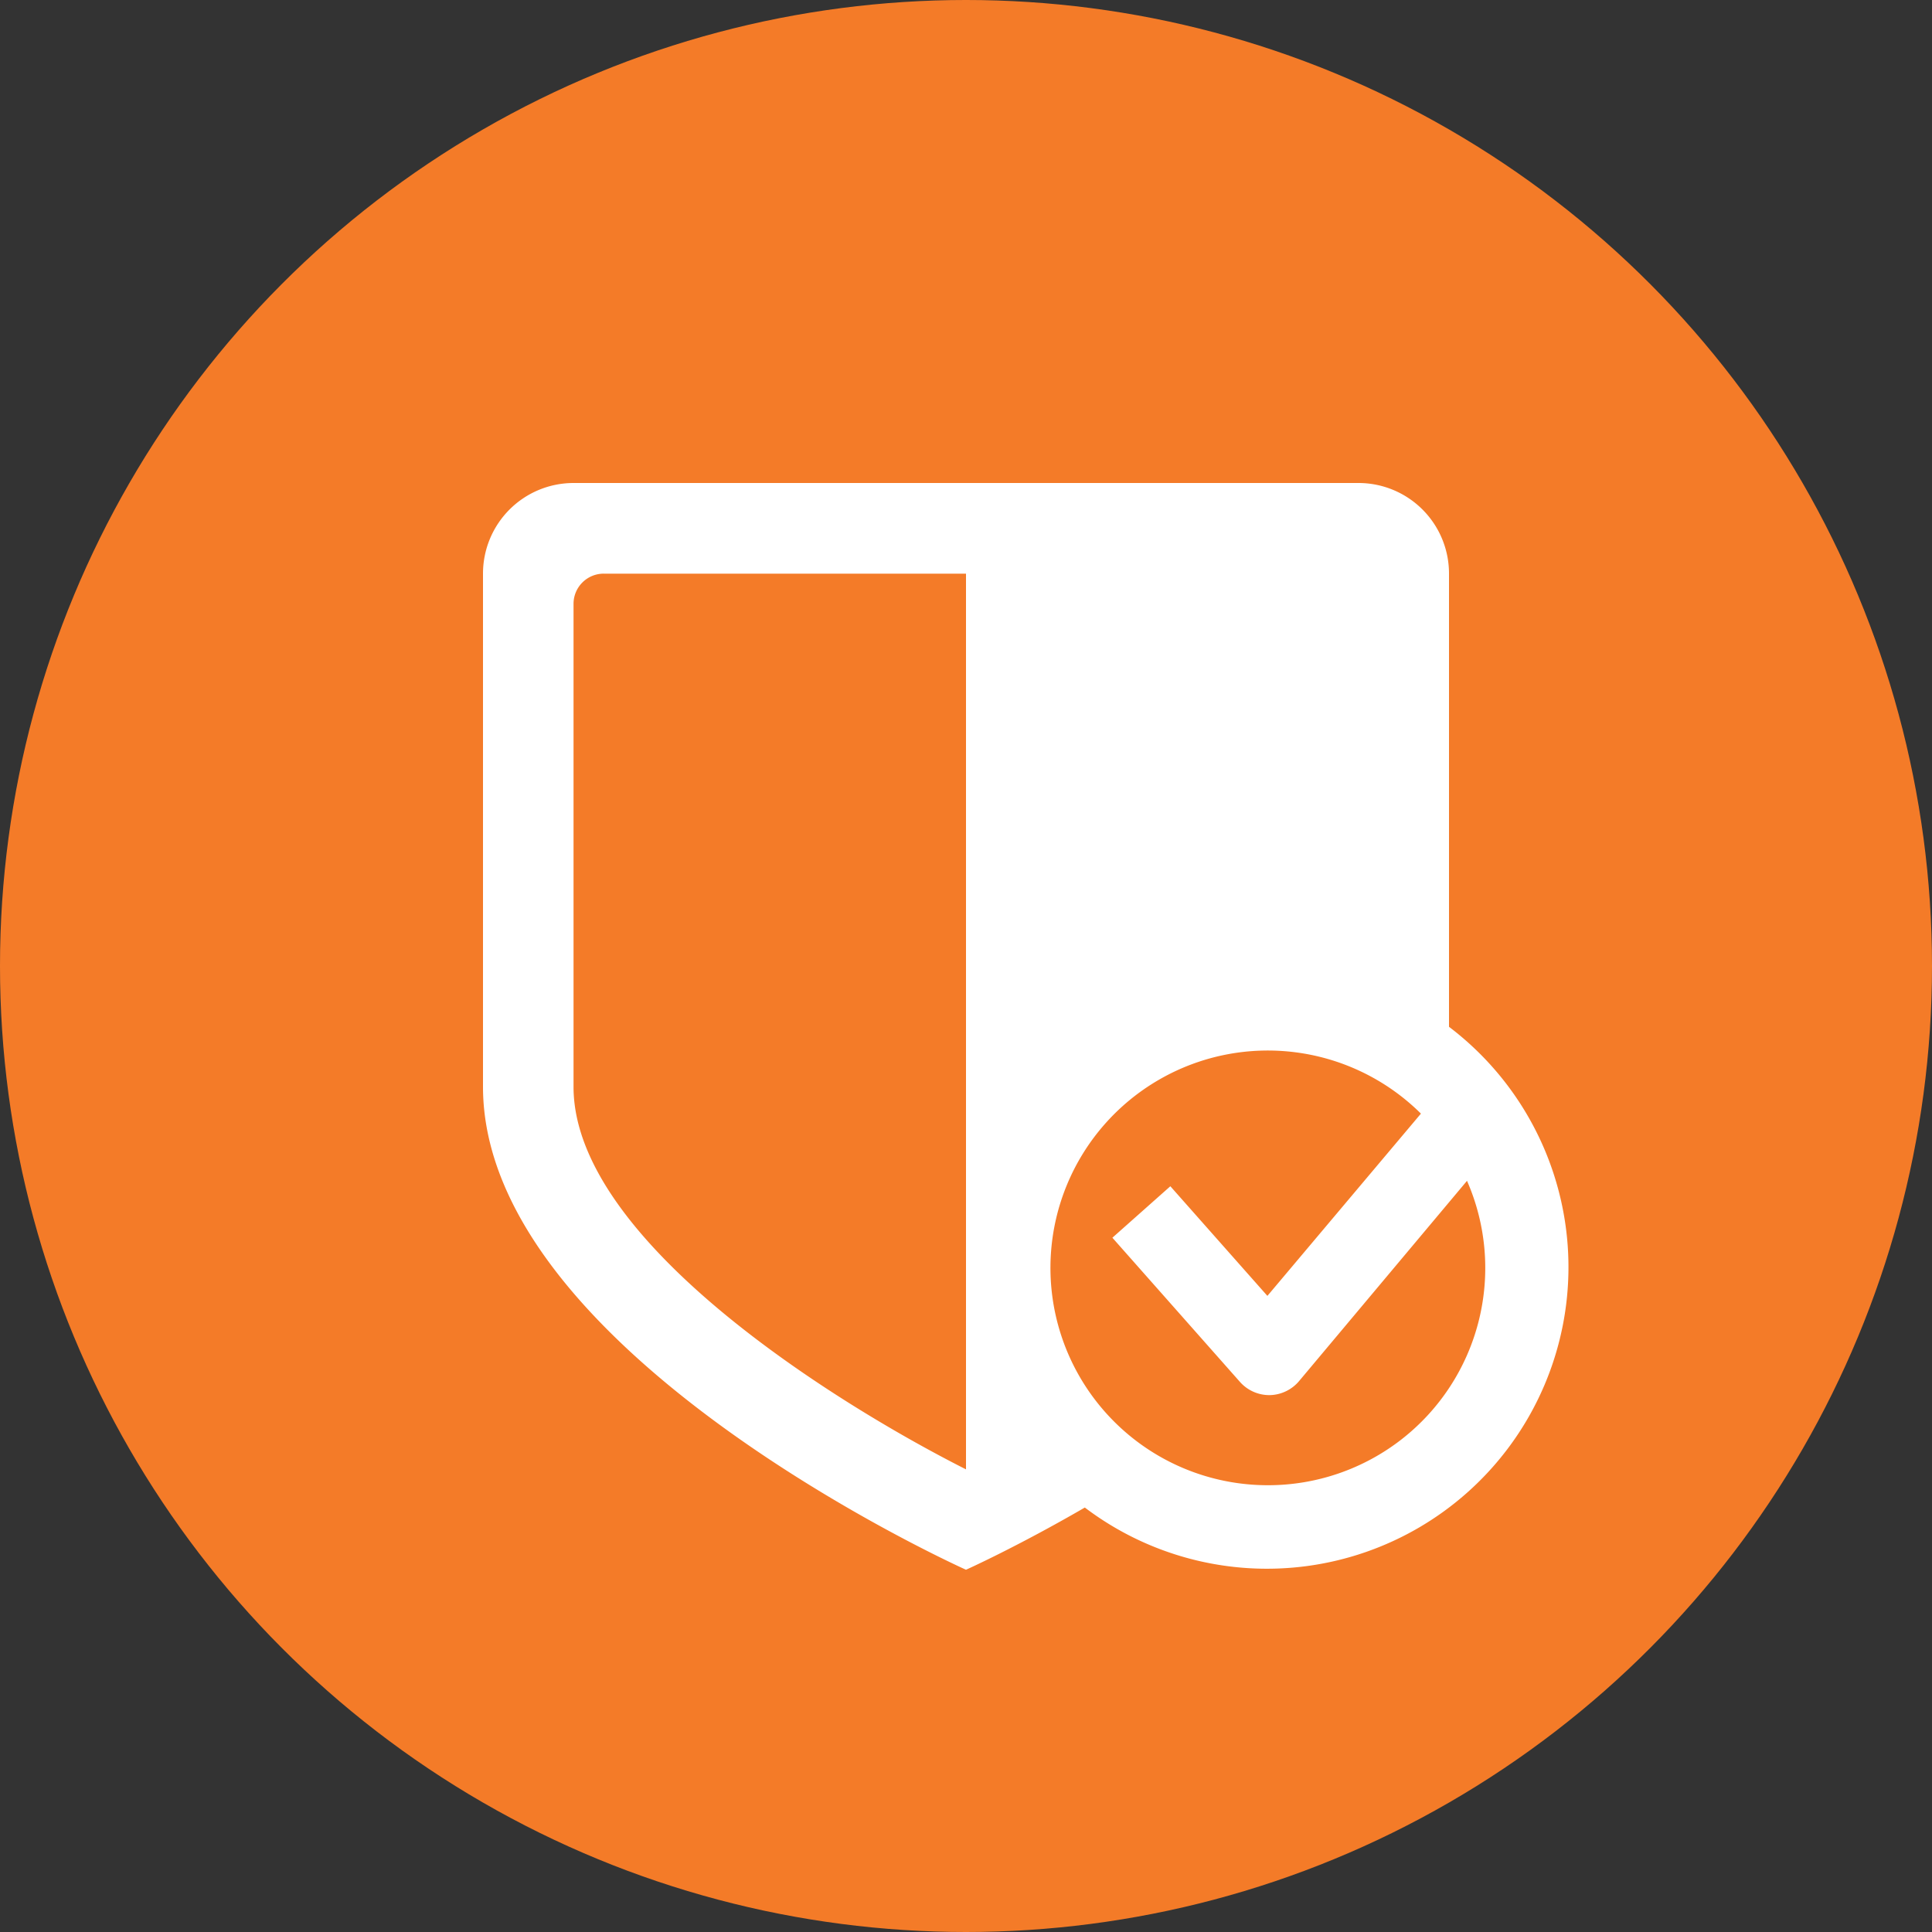
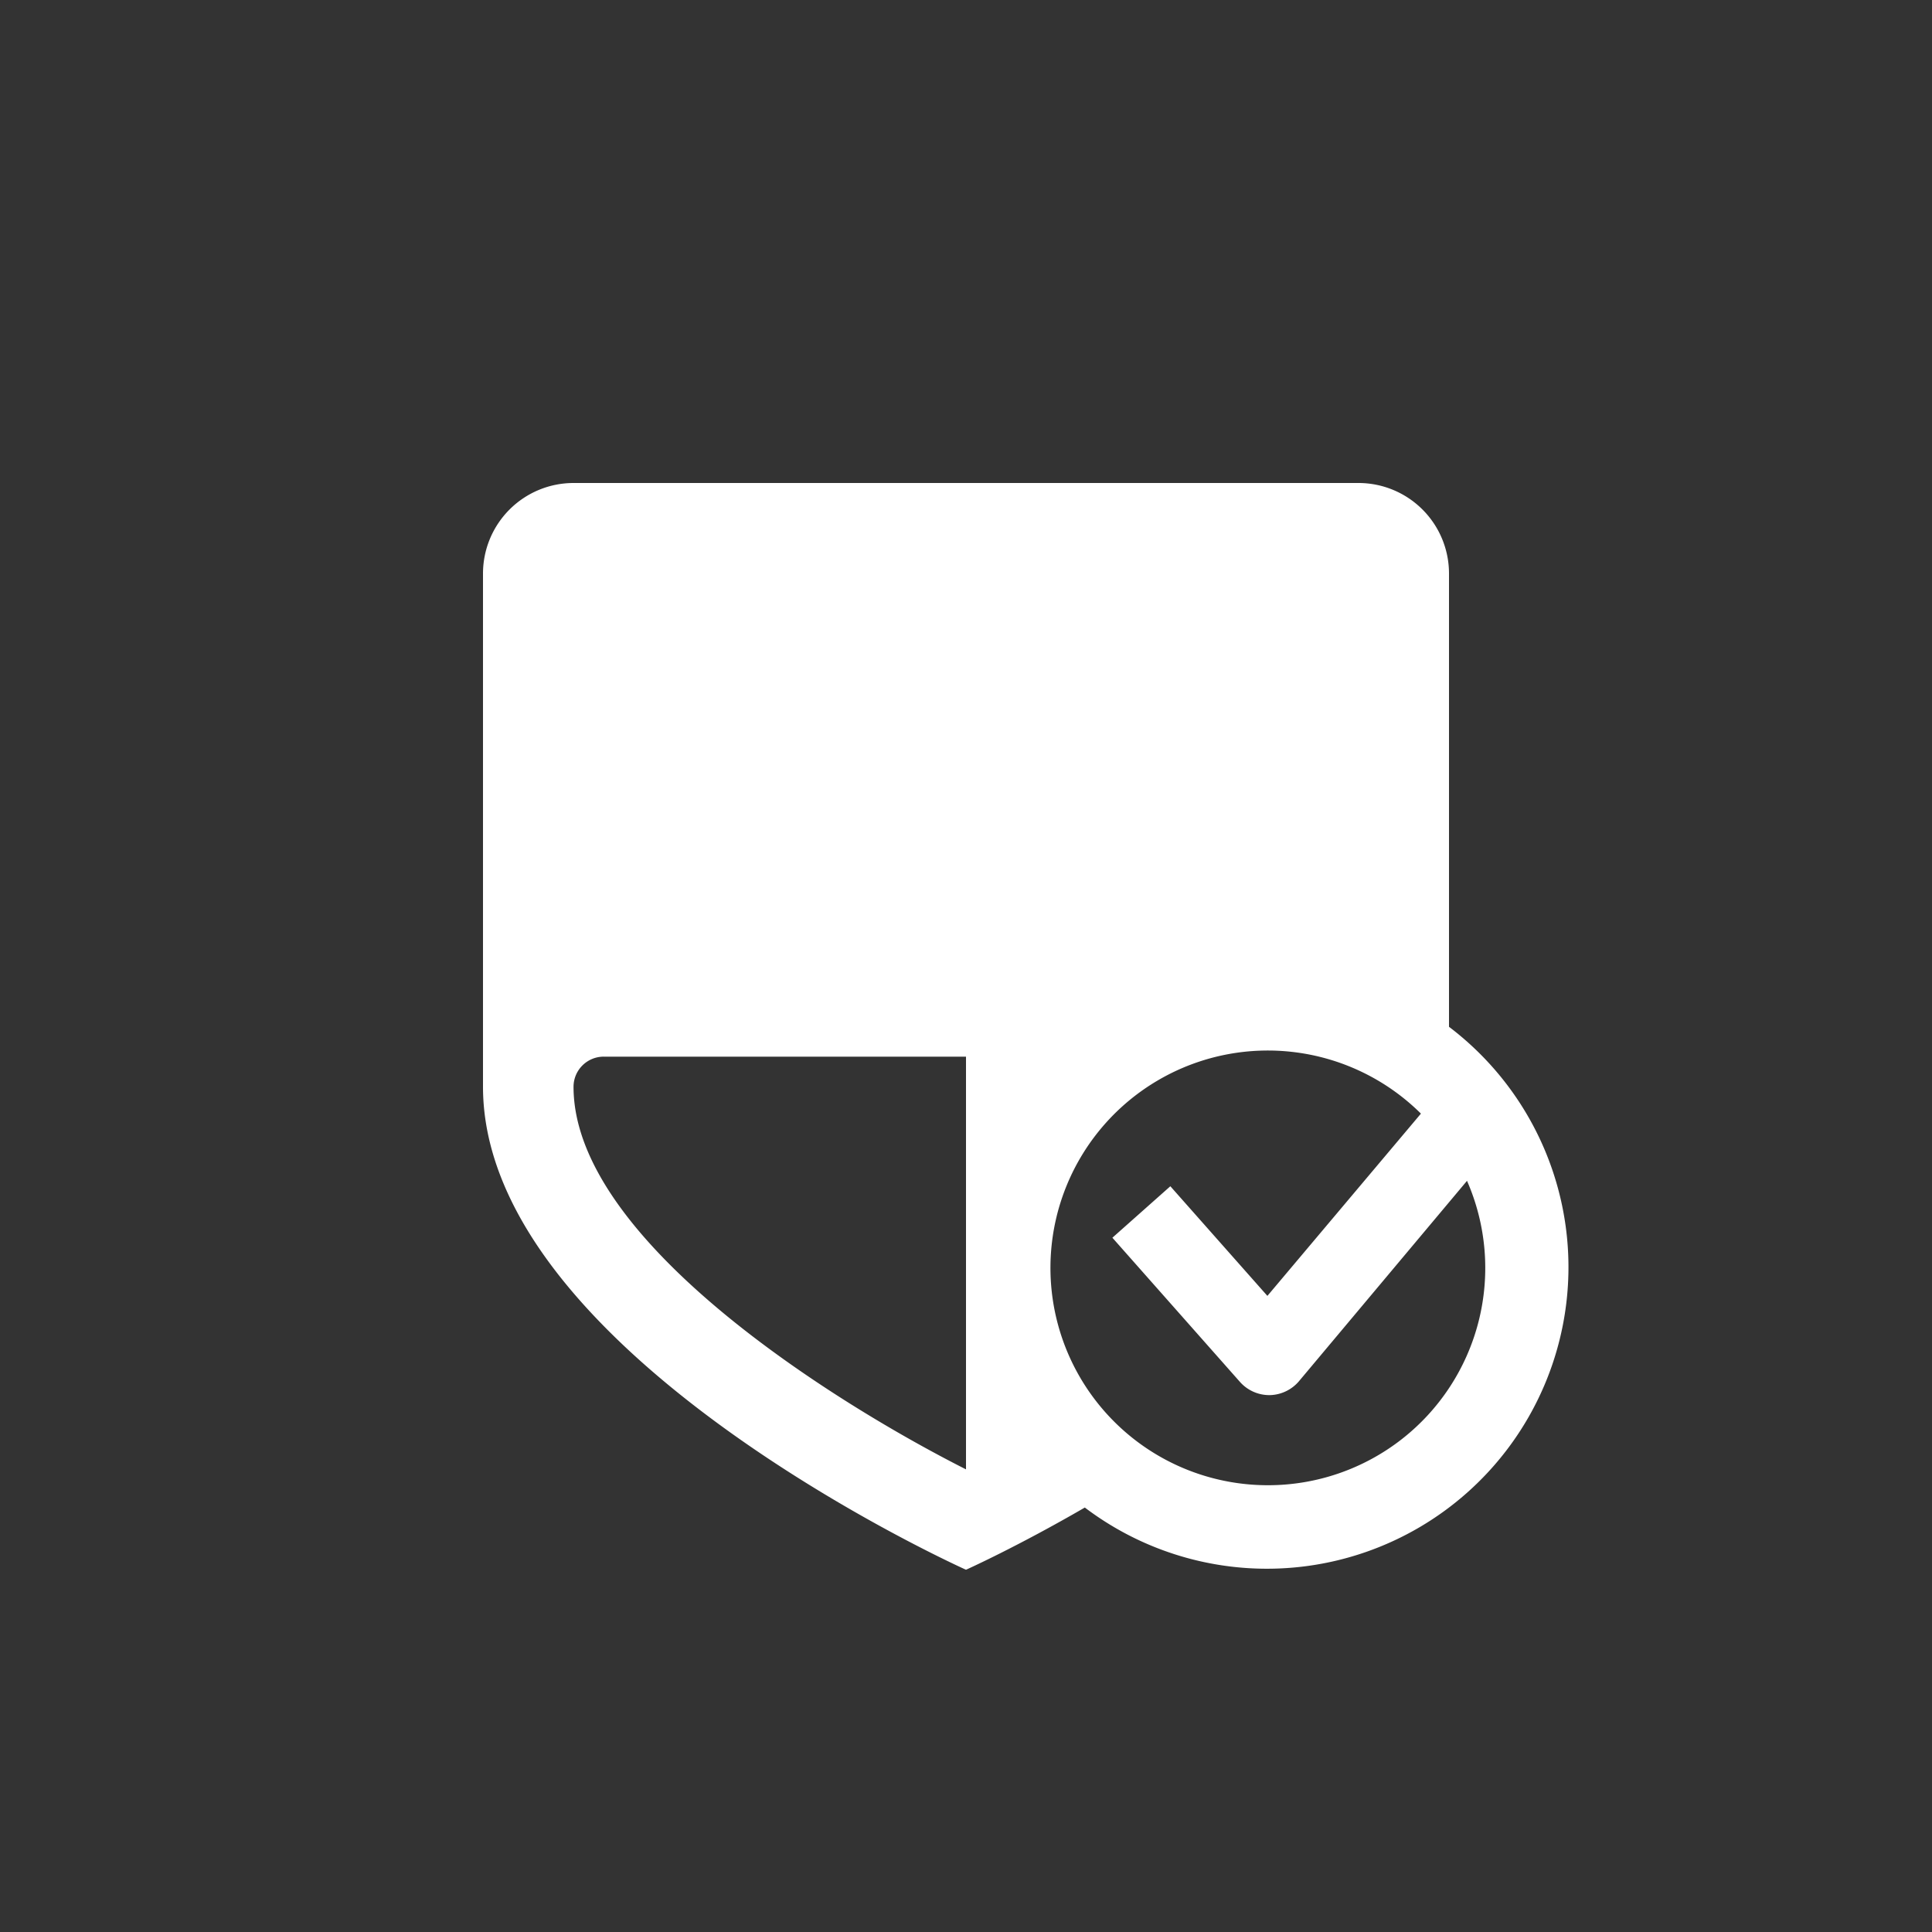
<svg xmlns="http://www.w3.org/2000/svg" width="100" height="100" viewBox="0 0 100 100">
  <rect x="0" y="0" width="100" height="100" fill="#333333" stroke="none" />
-   <circle cx="50" cy="50" r="50" fill="#f47b28" />
  <g transform="translate(25 25)">
-     <path d="M182,244.147V220.688A4.686,4.686,0,0,0,177.313,216H136.688A4.688,4.688,0,0,0,132,220.688V247.25c0,13.808,25,25,25,25s2.616-1.172,6.15-3.22A15.608,15.608,0,1,0,182,244.147Zm-25,12.462v10.445c-6.837-3.453-20.314-11.878-20.314-19.8v-25a1.562,1.562,0,0,1,1.563-1.562H157Zm15.625,11.266a11.25,11.25,0,1,1,7.922-19.234l-7.947,9.434-5.023-5.675-3,2.664,6.608,7.469a2.03,2.03,0,0,0,1.511.678h.039a2.041,2.041,0,0,0,1.534-.761l8.663-10.331a11.244,11.244,0,0,1-10.3,15.756Z" transform="translate(-132 -216)" fill="#fff" />
+     <path d="M182,244.147V220.688A4.686,4.686,0,0,0,177.313,216H136.688A4.688,4.688,0,0,0,132,220.688V247.25c0,13.808,25,25,25,25s2.616-1.172,6.15-3.22A15.608,15.608,0,1,0,182,244.147Zm-25,12.462v10.445c-6.837-3.453-20.314-11.878-20.314-19.8a1.562,1.562,0,0,1,1.563-1.562H157Zm15.625,11.266a11.25,11.25,0,1,1,7.922-19.234l-7.947,9.434-5.023-5.675-3,2.664,6.608,7.469a2.03,2.03,0,0,0,1.511.678h.039a2.041,2.041,0,0,0,1.534-.761l8.663-10.331a11.244,11.244,0,0,1-10.3,15.756Z" transform="translate(-132 -216)" fill="#fff" />
  </g>
</svg>